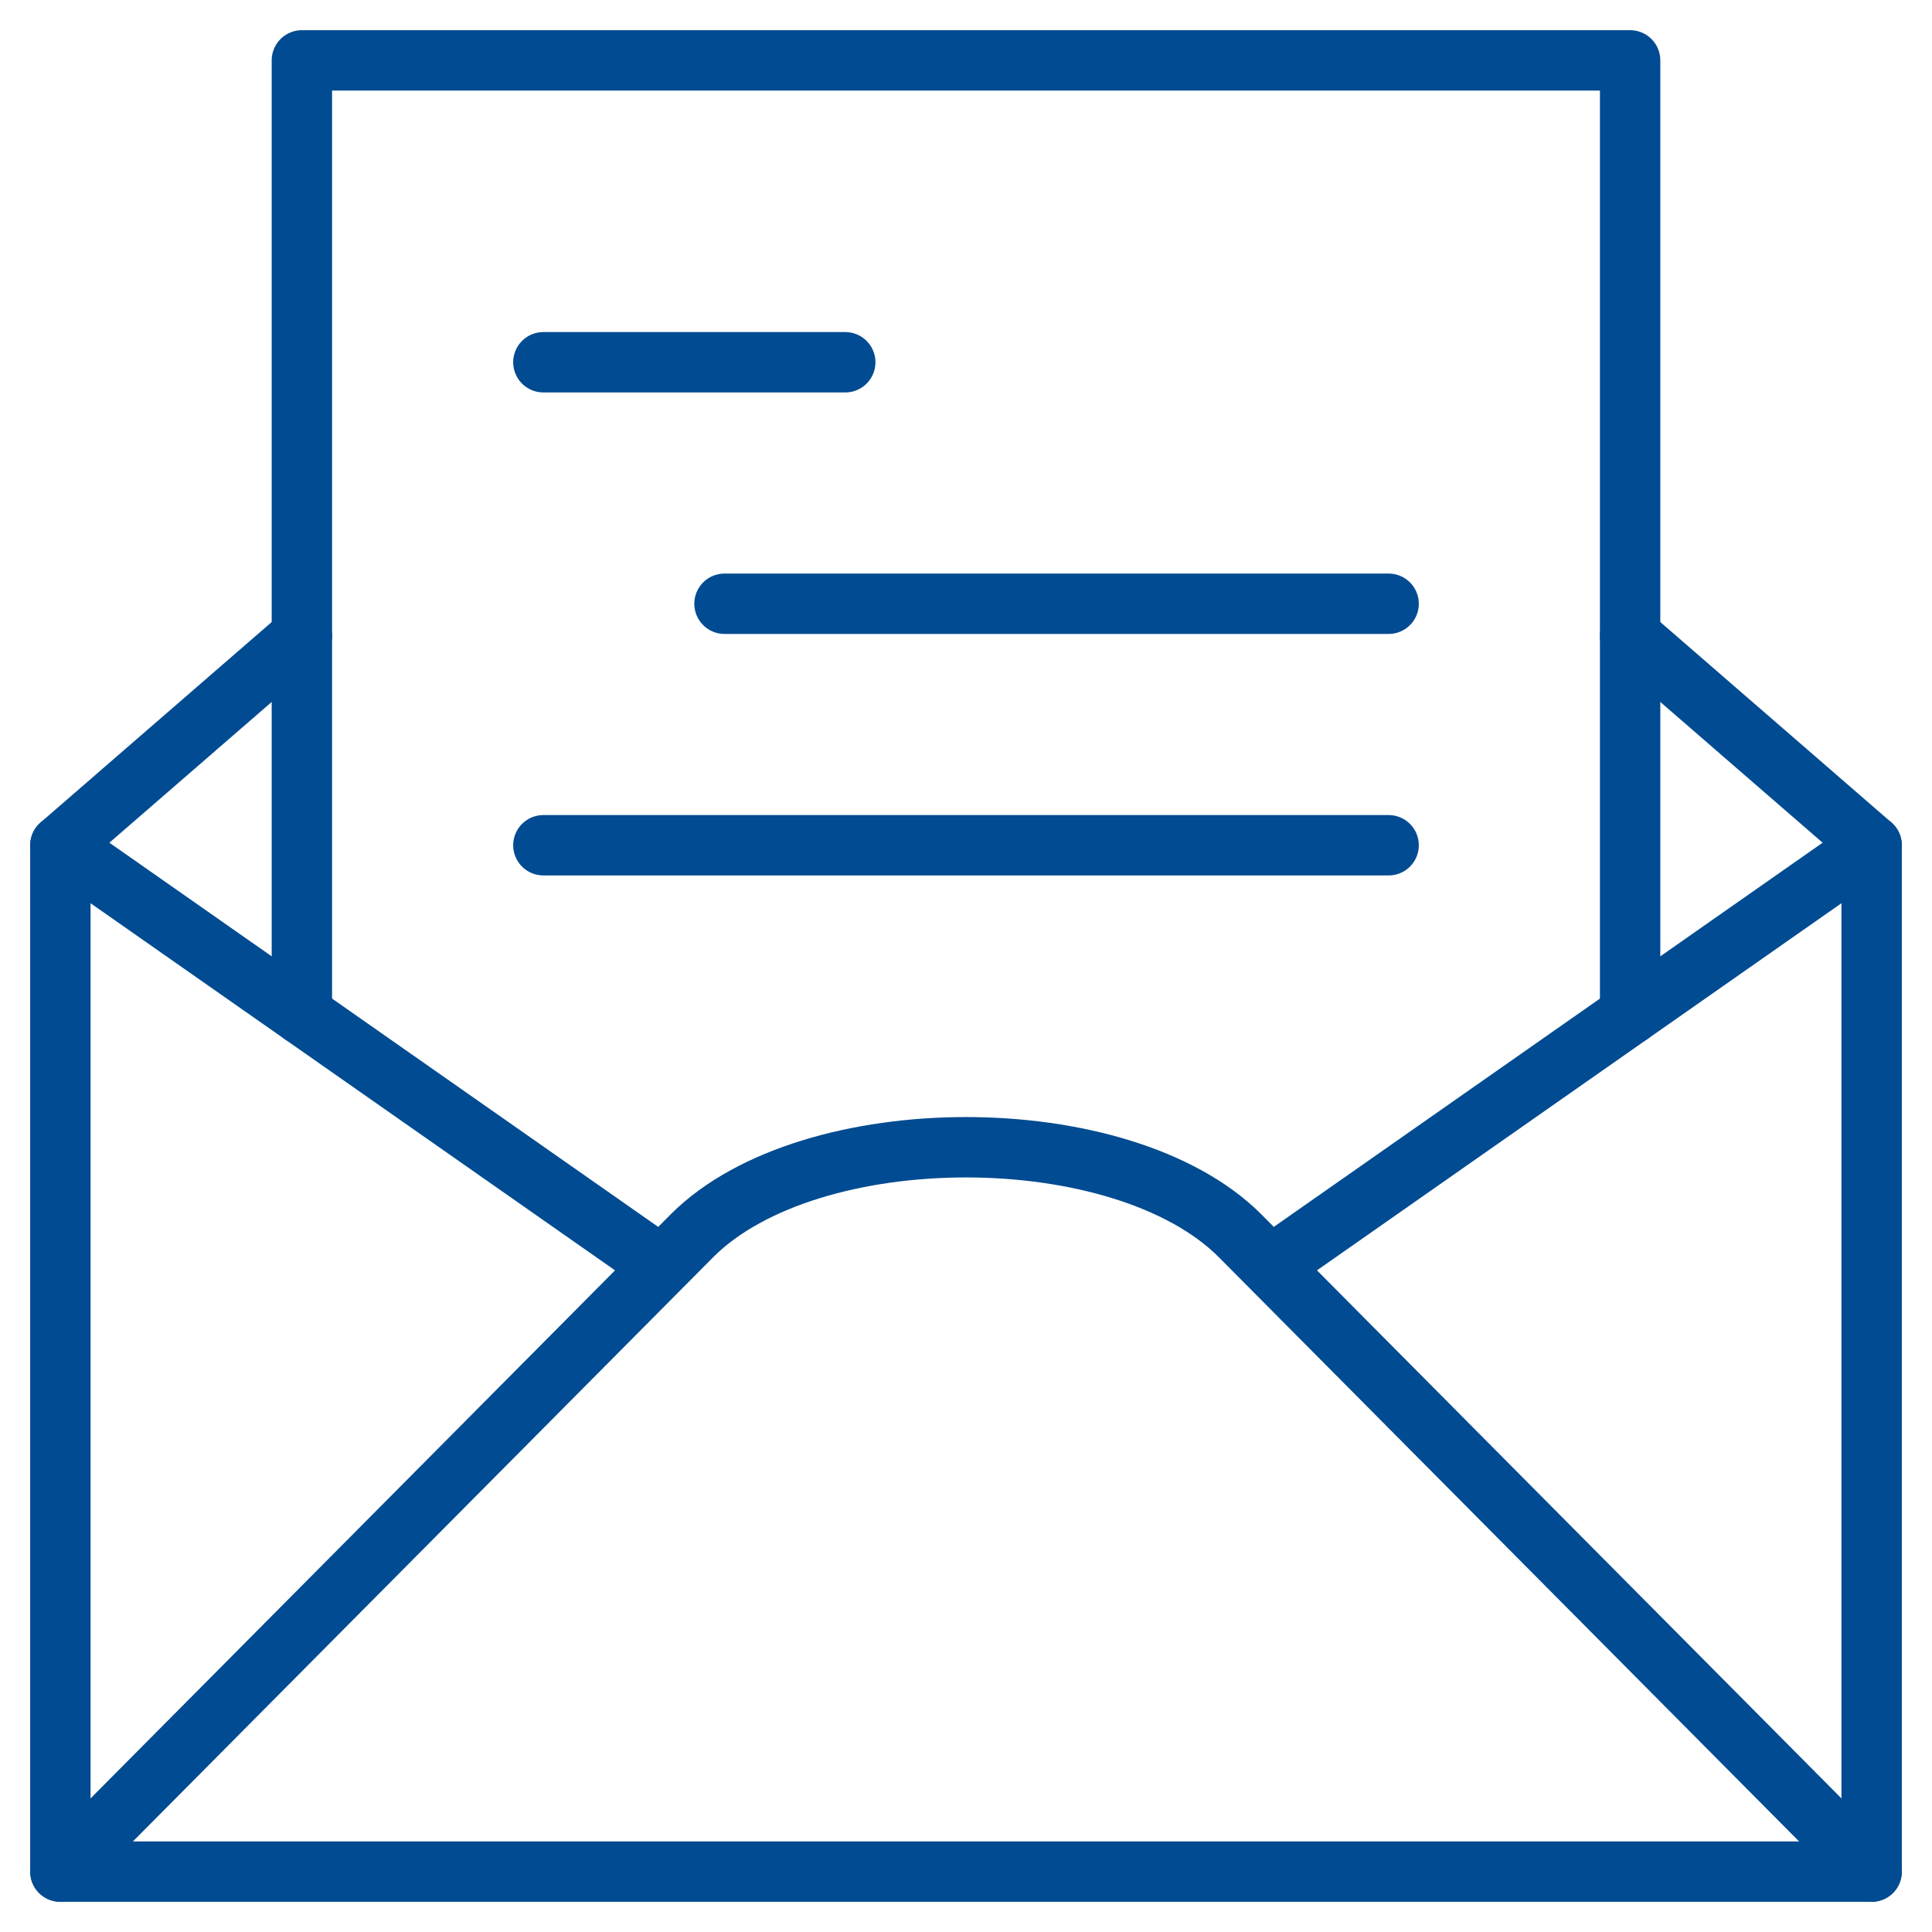
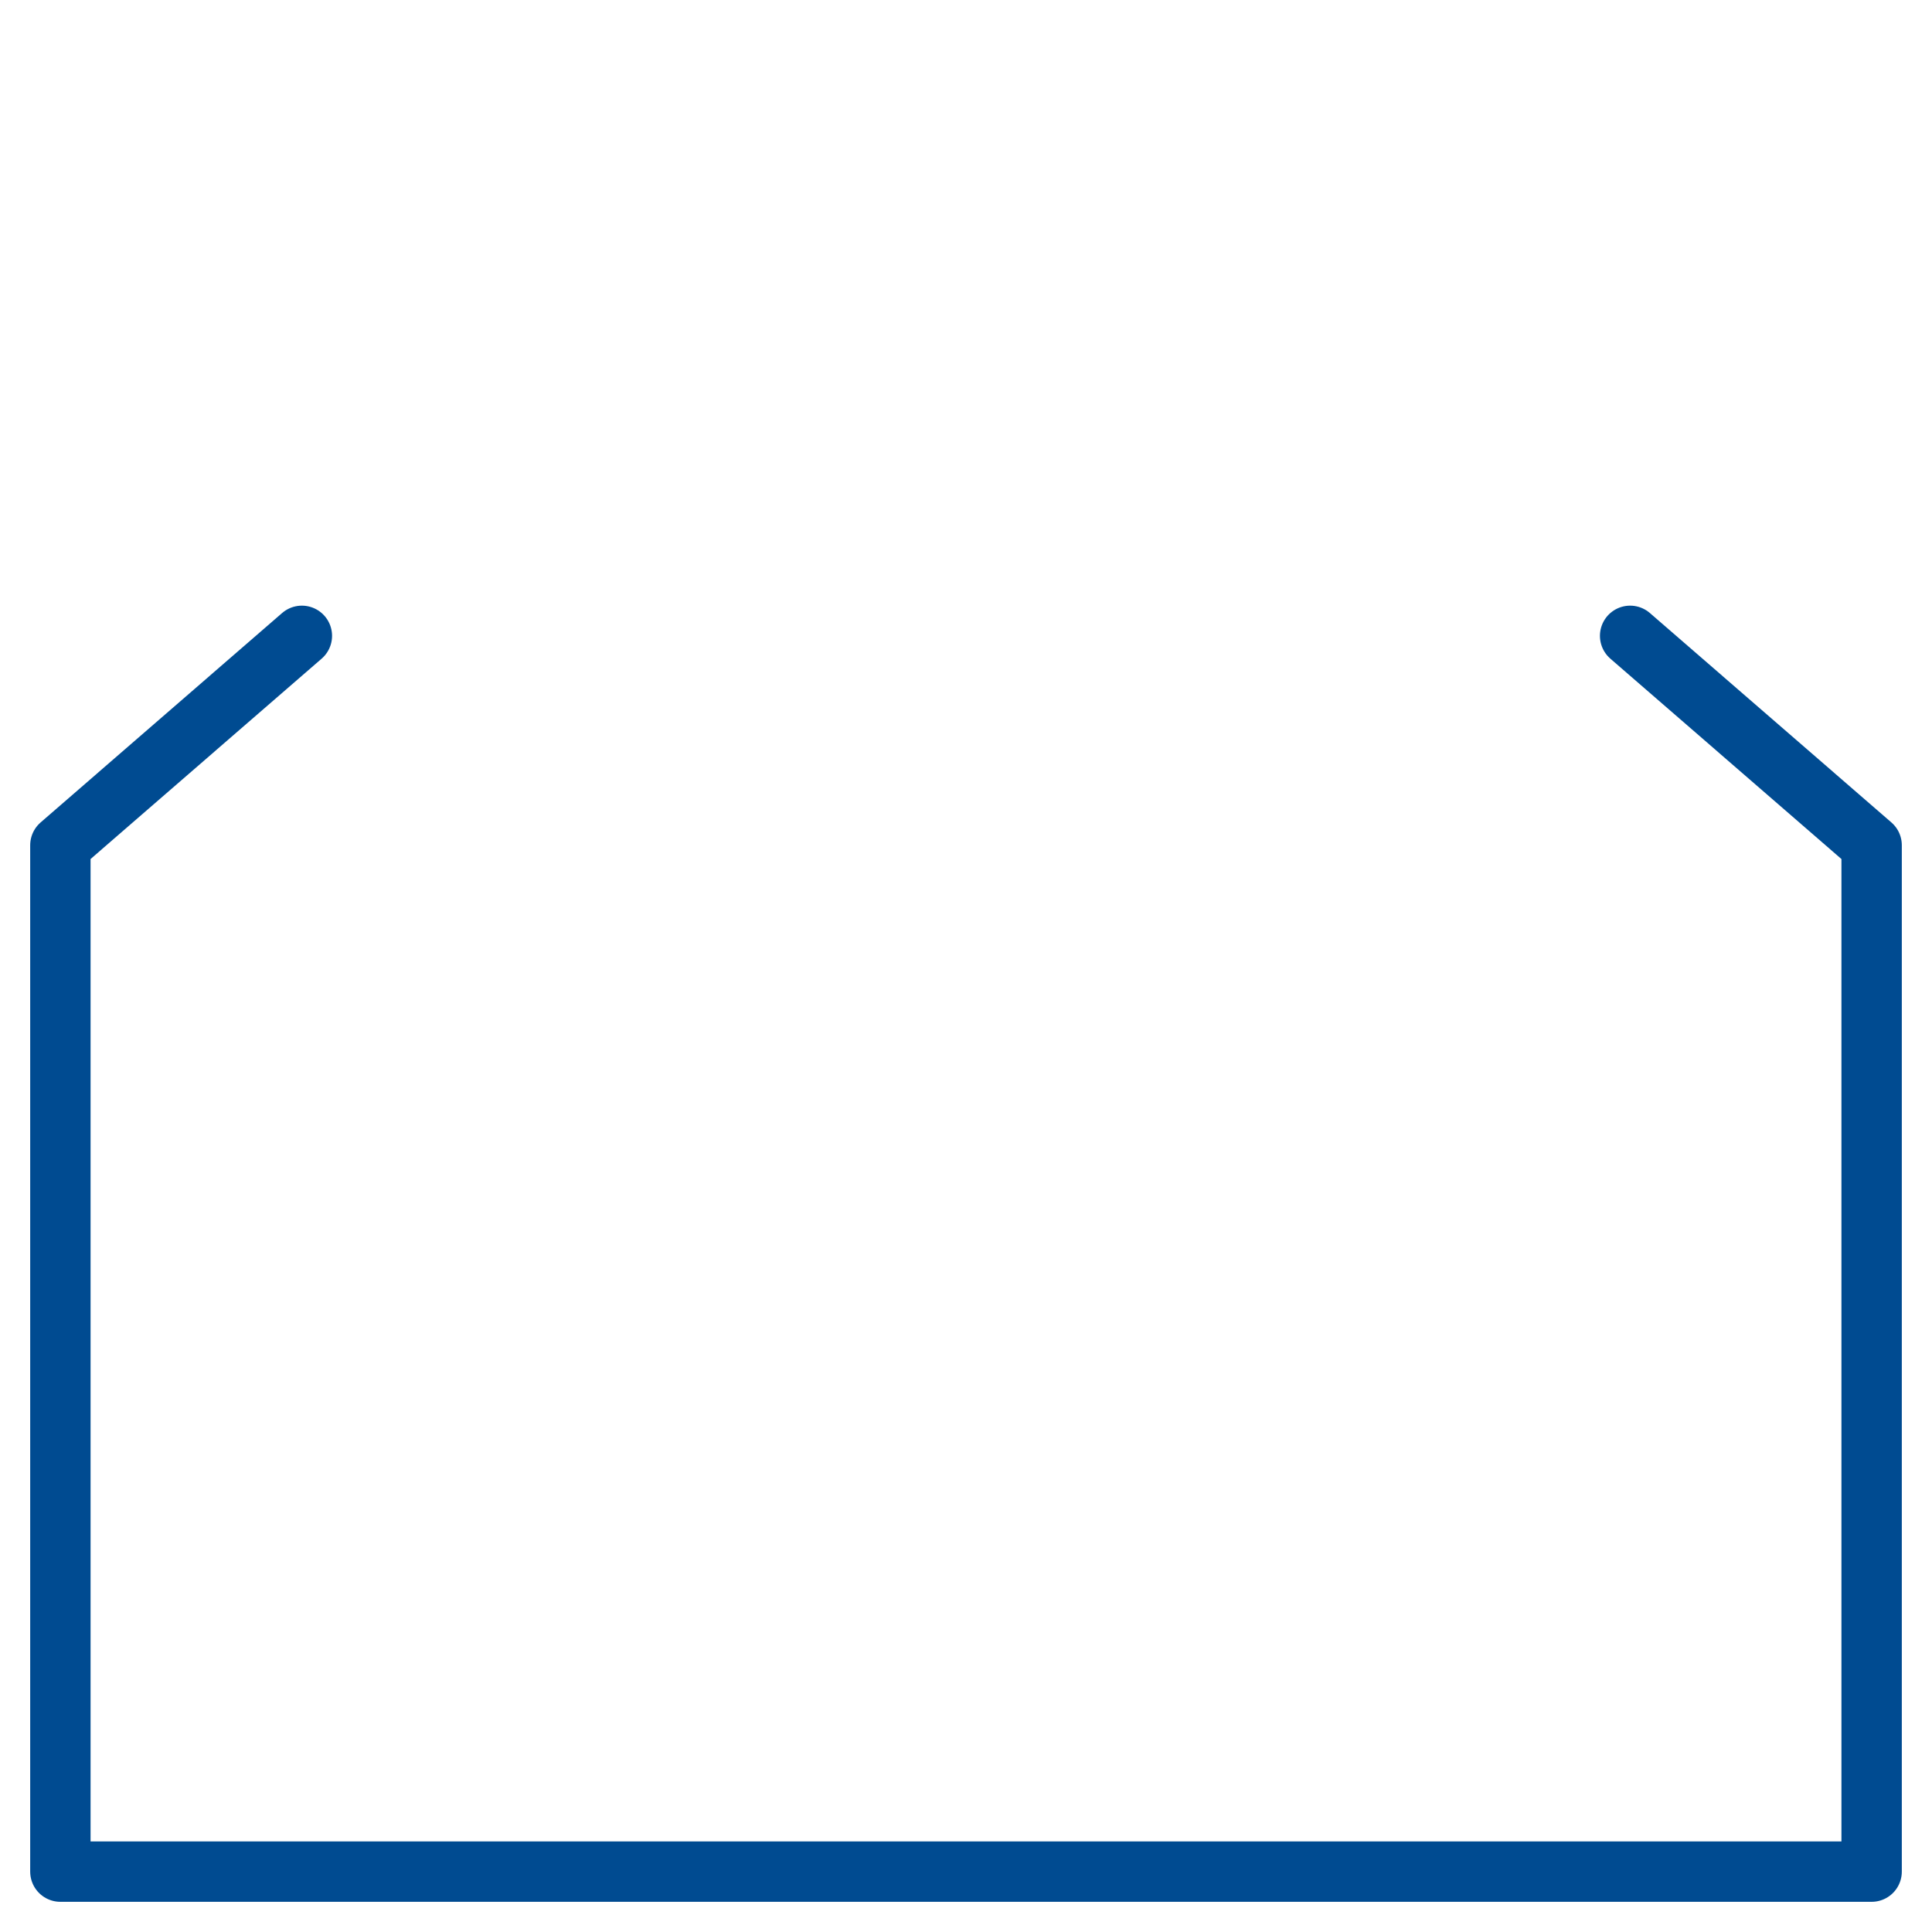
<svg xmlns="http://www.w3.org/2000/svg" viewBox="0 0 64 64" aria-labelledby="title" aria-describedby="desc" role="img" width="80" height="80">
  <title>Read Email</title>
  <desc>A line styled icon from Orion Icon Library.</desc>
-   <path d="M54 33.6V2H10v31.6M18 12h10m-4 8h22m-28 8h28" stroke-width="2" stroke-miterlimit="10" stroke="#004b91" fill="none" data-name="layer2" stroke-linejoin="round" stroke-linecap="round" />
-   <path d="M42.08 41.944L62 28M2 28l19.92 13.944M2 62l20.929-21.071c3.905-3.9 14.237-3.9 18.143 0L62 62" stroke-width="2" stroke-miterlimit="10" stroke="#004b91" fill="none" data-name="layer1" stroke-linejoin="round" stroke-linecap="round" />
  <path d="M54 21.063L62 28v34H2V28l8-6.937" stroke-width="2" stroke-miterlimit="10" stroke="#004b91" fill="none" data-name="layer1" stroke-linejoin="round" stroke-linecap="round" />
</svg>